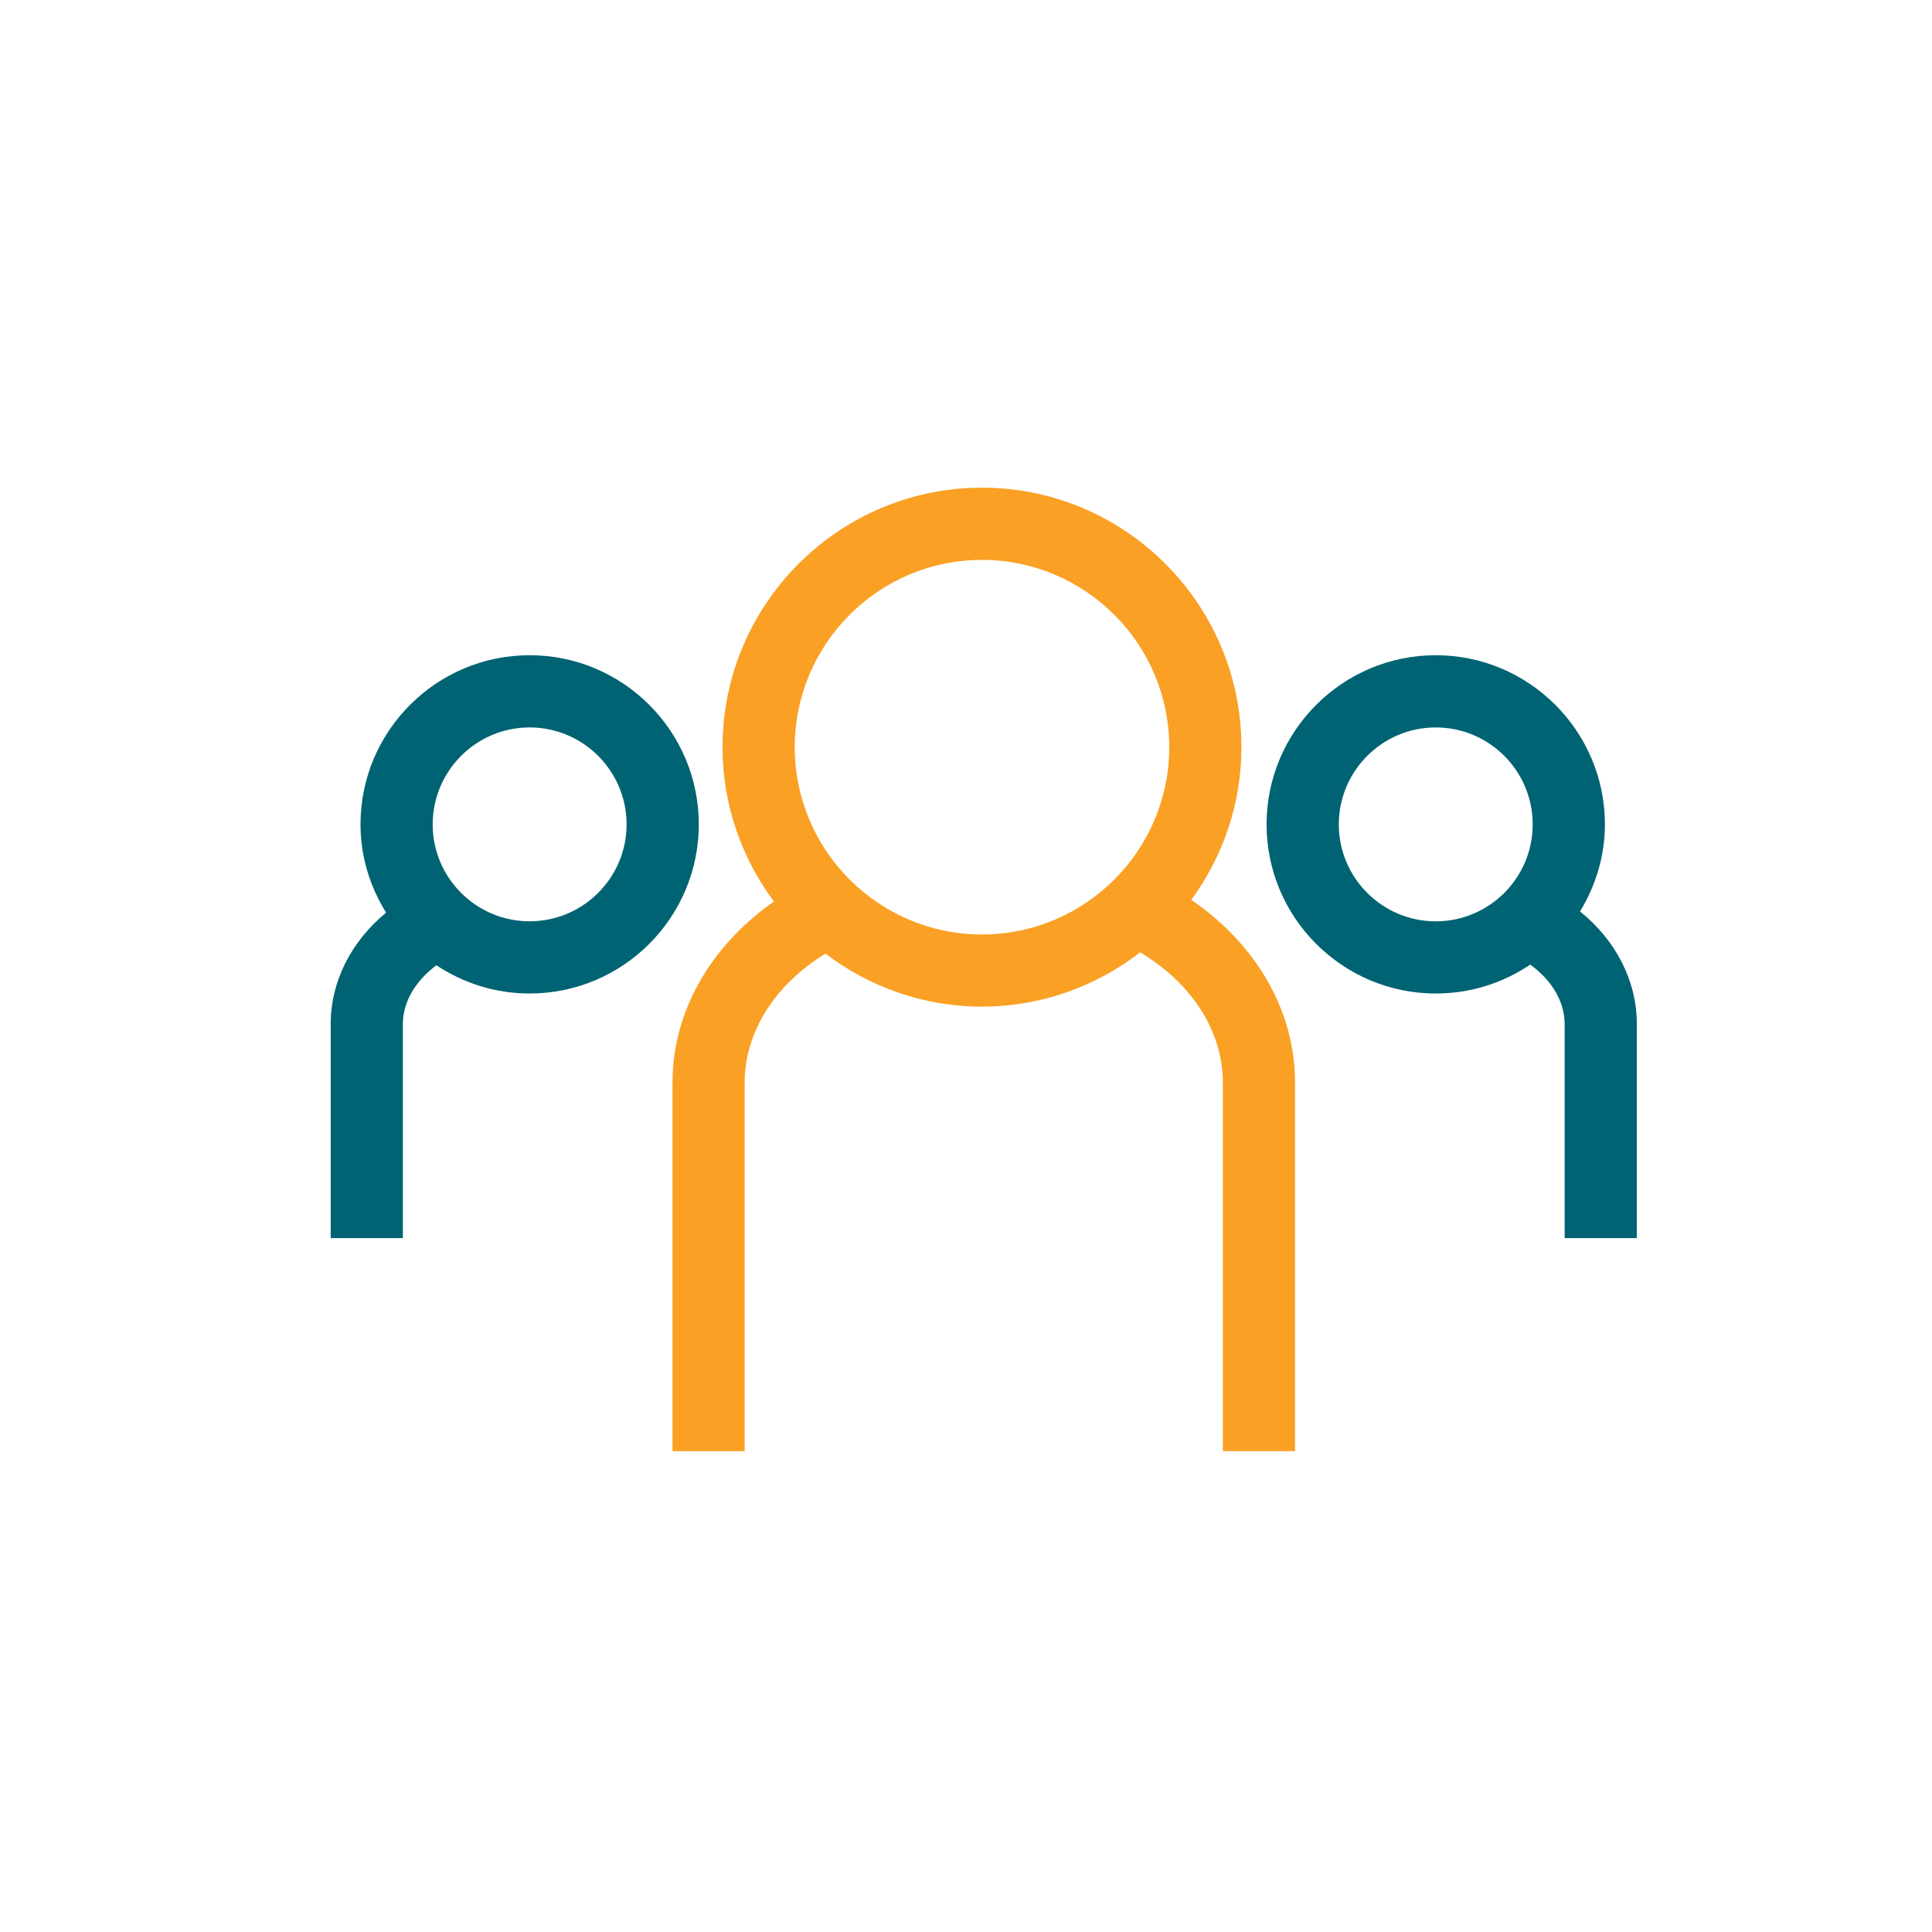
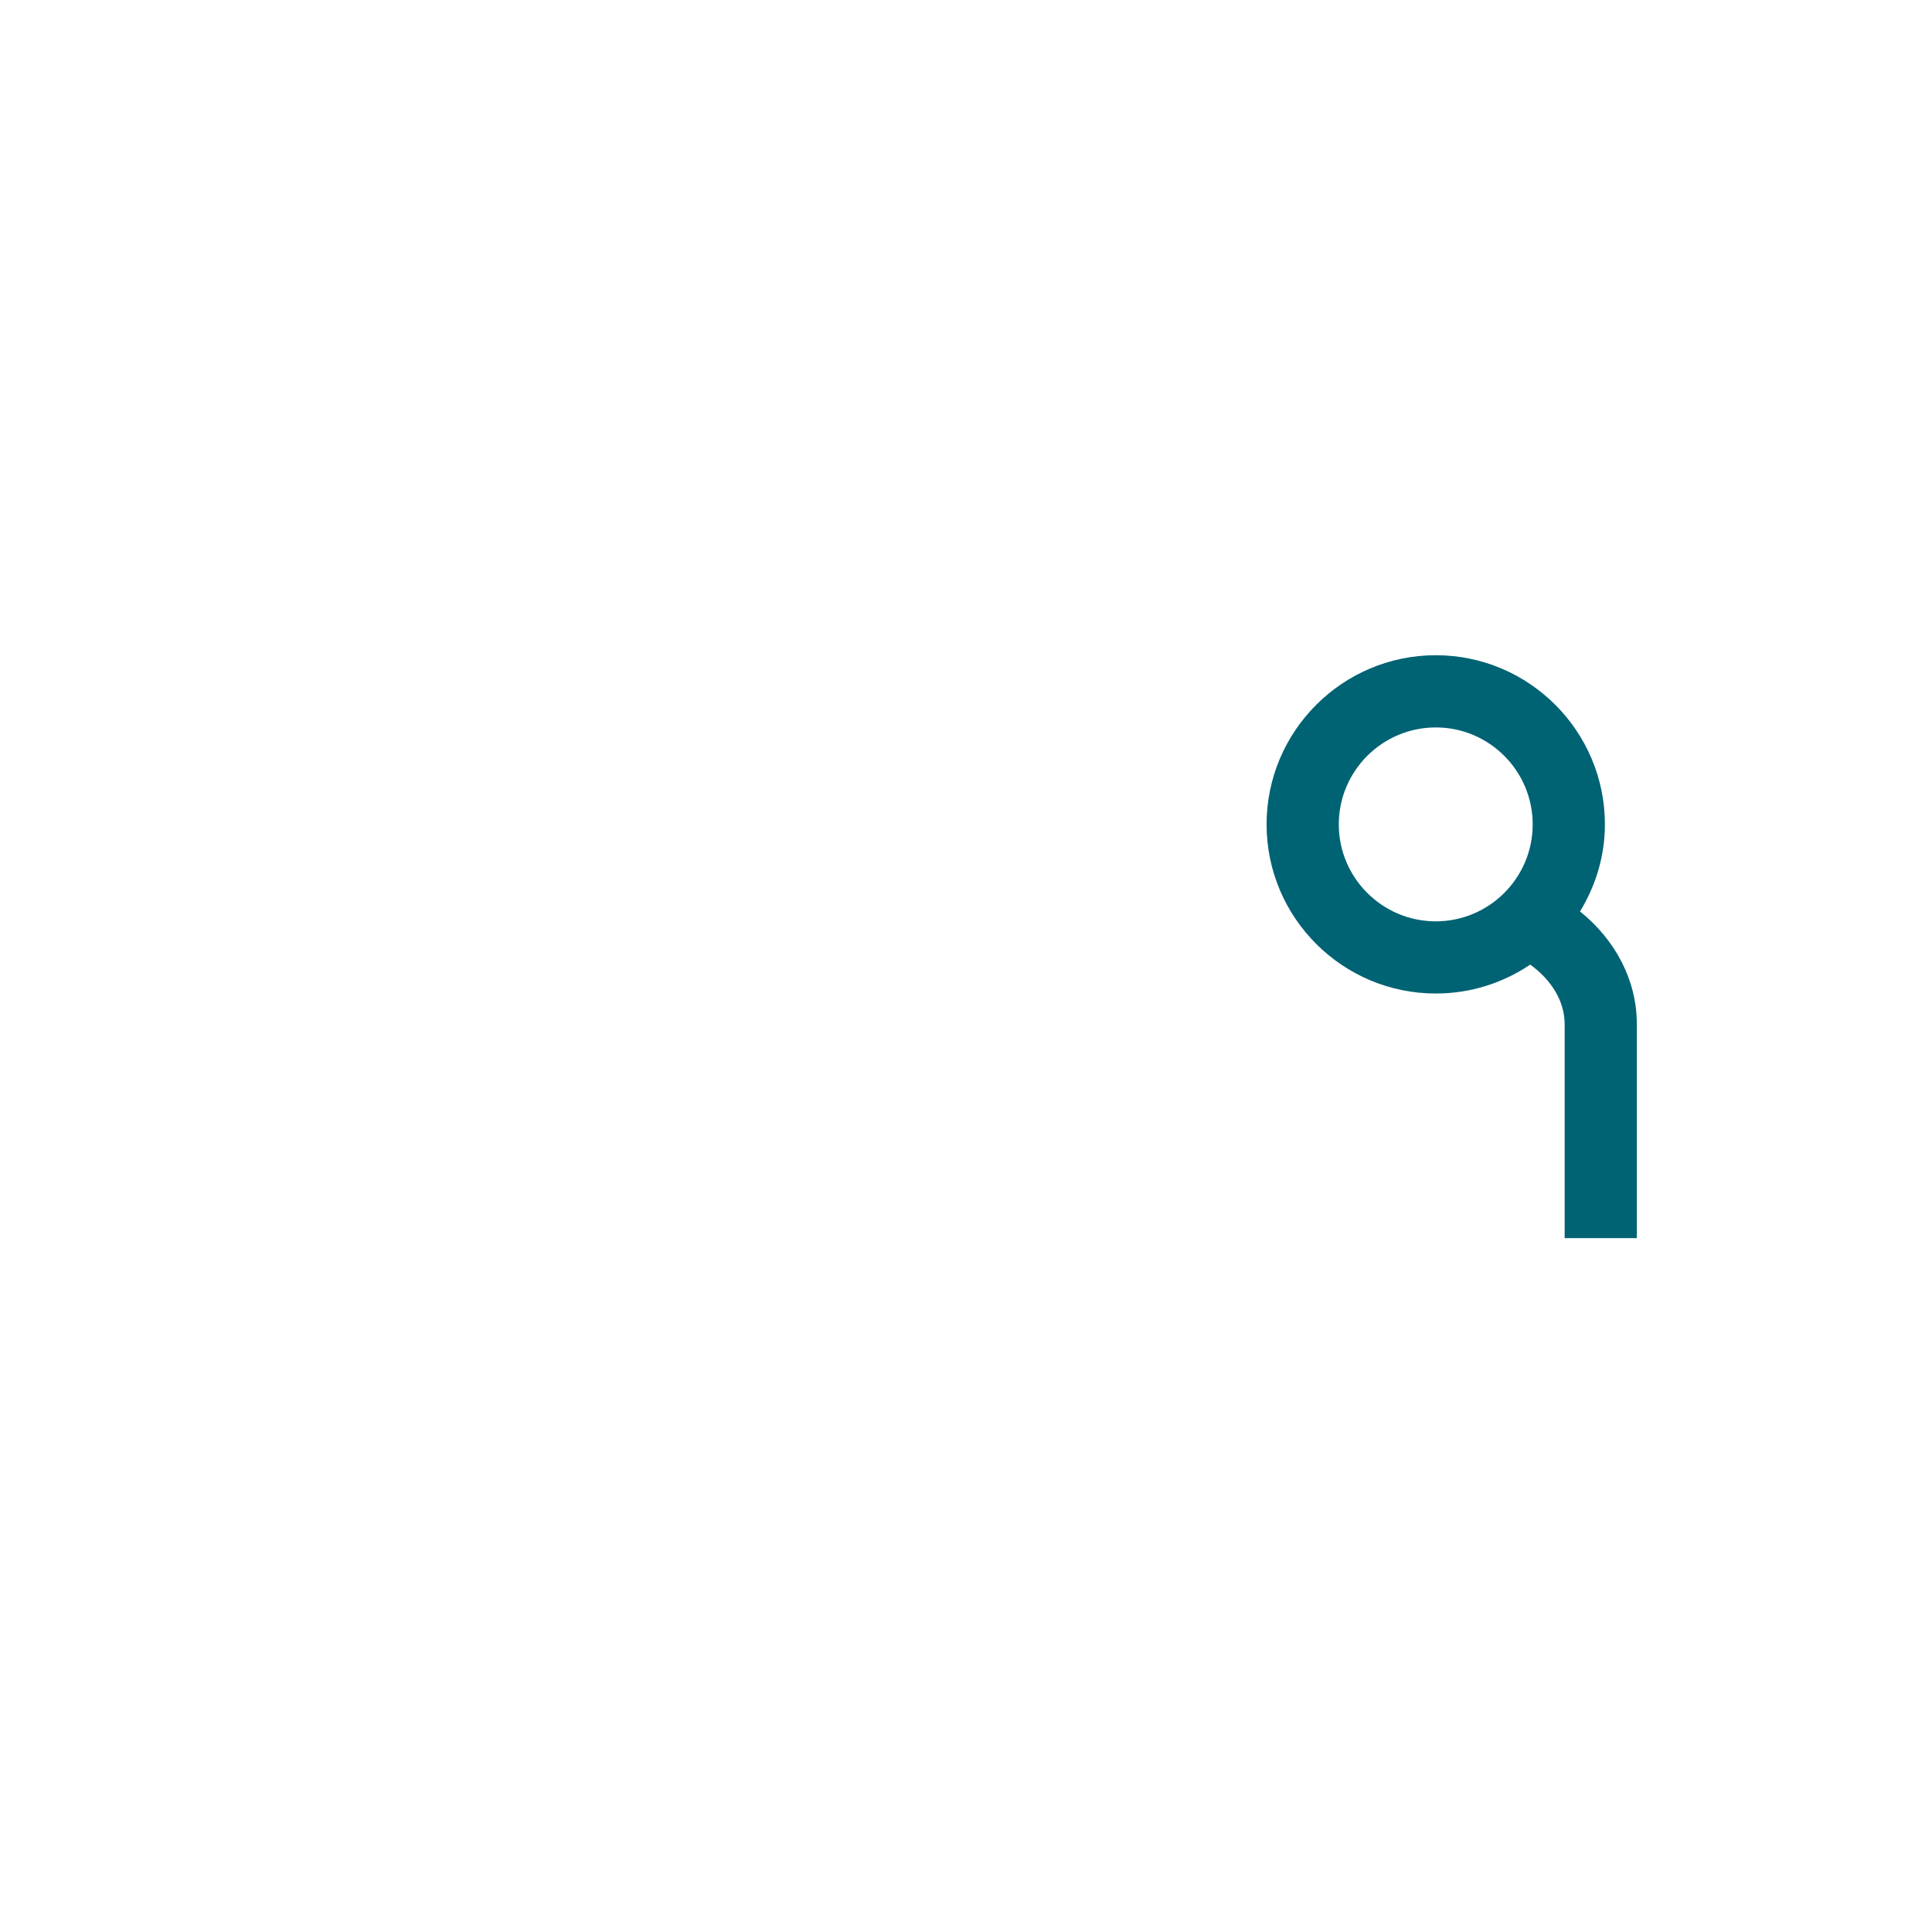
<svg xmlns="http://www.w3.org/2000/svg" width="50" height="50" viewBox="0 0 50 50" fill="none">
-   <path d="M25.413 12.621C21.711 12.621 18.699 15.634 18.699 19.337C18.699 20.834 19.198 22.214 20.029 23.331C18.392 24.476 17.404 26.183 17.404 28.013V37.557H19.272V28.013C19.272 26.71 20.061 25.475 21.363 24.679C22.49 25.536 23.89 26.051 25.413 26.051C26.955 26.051 28.372 25.524 29.507 24.646C30.84 25.442 31.648 26.69 31.648 28.013V37.556H33.516V28.013C33.516 26.154 32.506 24.433 30.83 23.288C31.642 22.178 32.128 20.814 32.128 19.336C32.128 15.634 29.116 12.621 25.413 12.621ZM25.413 24.184C22.741 24.184 20.568 22.009 20.568 19.337C20.568 16.664 22.741 14.49 25.413 14.49C28.086 14.49 30.26 16.664 30.26 19.337C30.26 22.009 28.086 24.184 25.413 24.184Z" fill="#FAA024" />
-   <path d="M10.426 26.502C10.426 25.929 10.754 25.383 11.294 24.981C11.986 25.441 12.815 25.712 13.707 25.712C16.121 25.712 18.085 23.749 18.085 21.335C18.085 18.92 16.121 16.957 13.707 16.957C11.293 16.957 9.33 18.92 9.33 21.335C9.33 22.175 9.579 22.952 9.991 23.619C9.088 24.366 8.558 25.4 8.558 26.501V32.042H10.426V26.502ZM13.706 18.826C15.091 18.826 16.216 19.952 16.216 21.336C16.216 22.718 15.09 23.843 13.706 23.843C12.322 23.843 11.198 22.718 11.198 21.336C11.198 19.952 12.323 18.826 13.706 18.826Z" fill="#006373" />
  <path d="M40.891 23.588C41.292 22.929 41.535 22.162 41.535 21.336C41.535 18.921 39.571 16.957 37.158 16.957C34.744 16.957 32.779 18.921 32.779 21.336C32.779 23.749 34.744 25.712 37.158 25.712C38.062 25.712 38.904 25.436 39.602 24.964C40.157 25.365 40.493 25.919 40.493 26.502V32.043H42.361V26.502C42.361 25.381 41.816 24.334 40.891 23.588ZM37.158 23.844C35.773 23.844 34.648 22.718 34.648 21.336C34.648 19.952 35.774 18.826 37.158 18.826C38.542 18.826 39.666 19.952 39.666 21.336C39.666 22.718 38.542 23.844 37.158 23.844Z" fill="#006373" />
</svg>